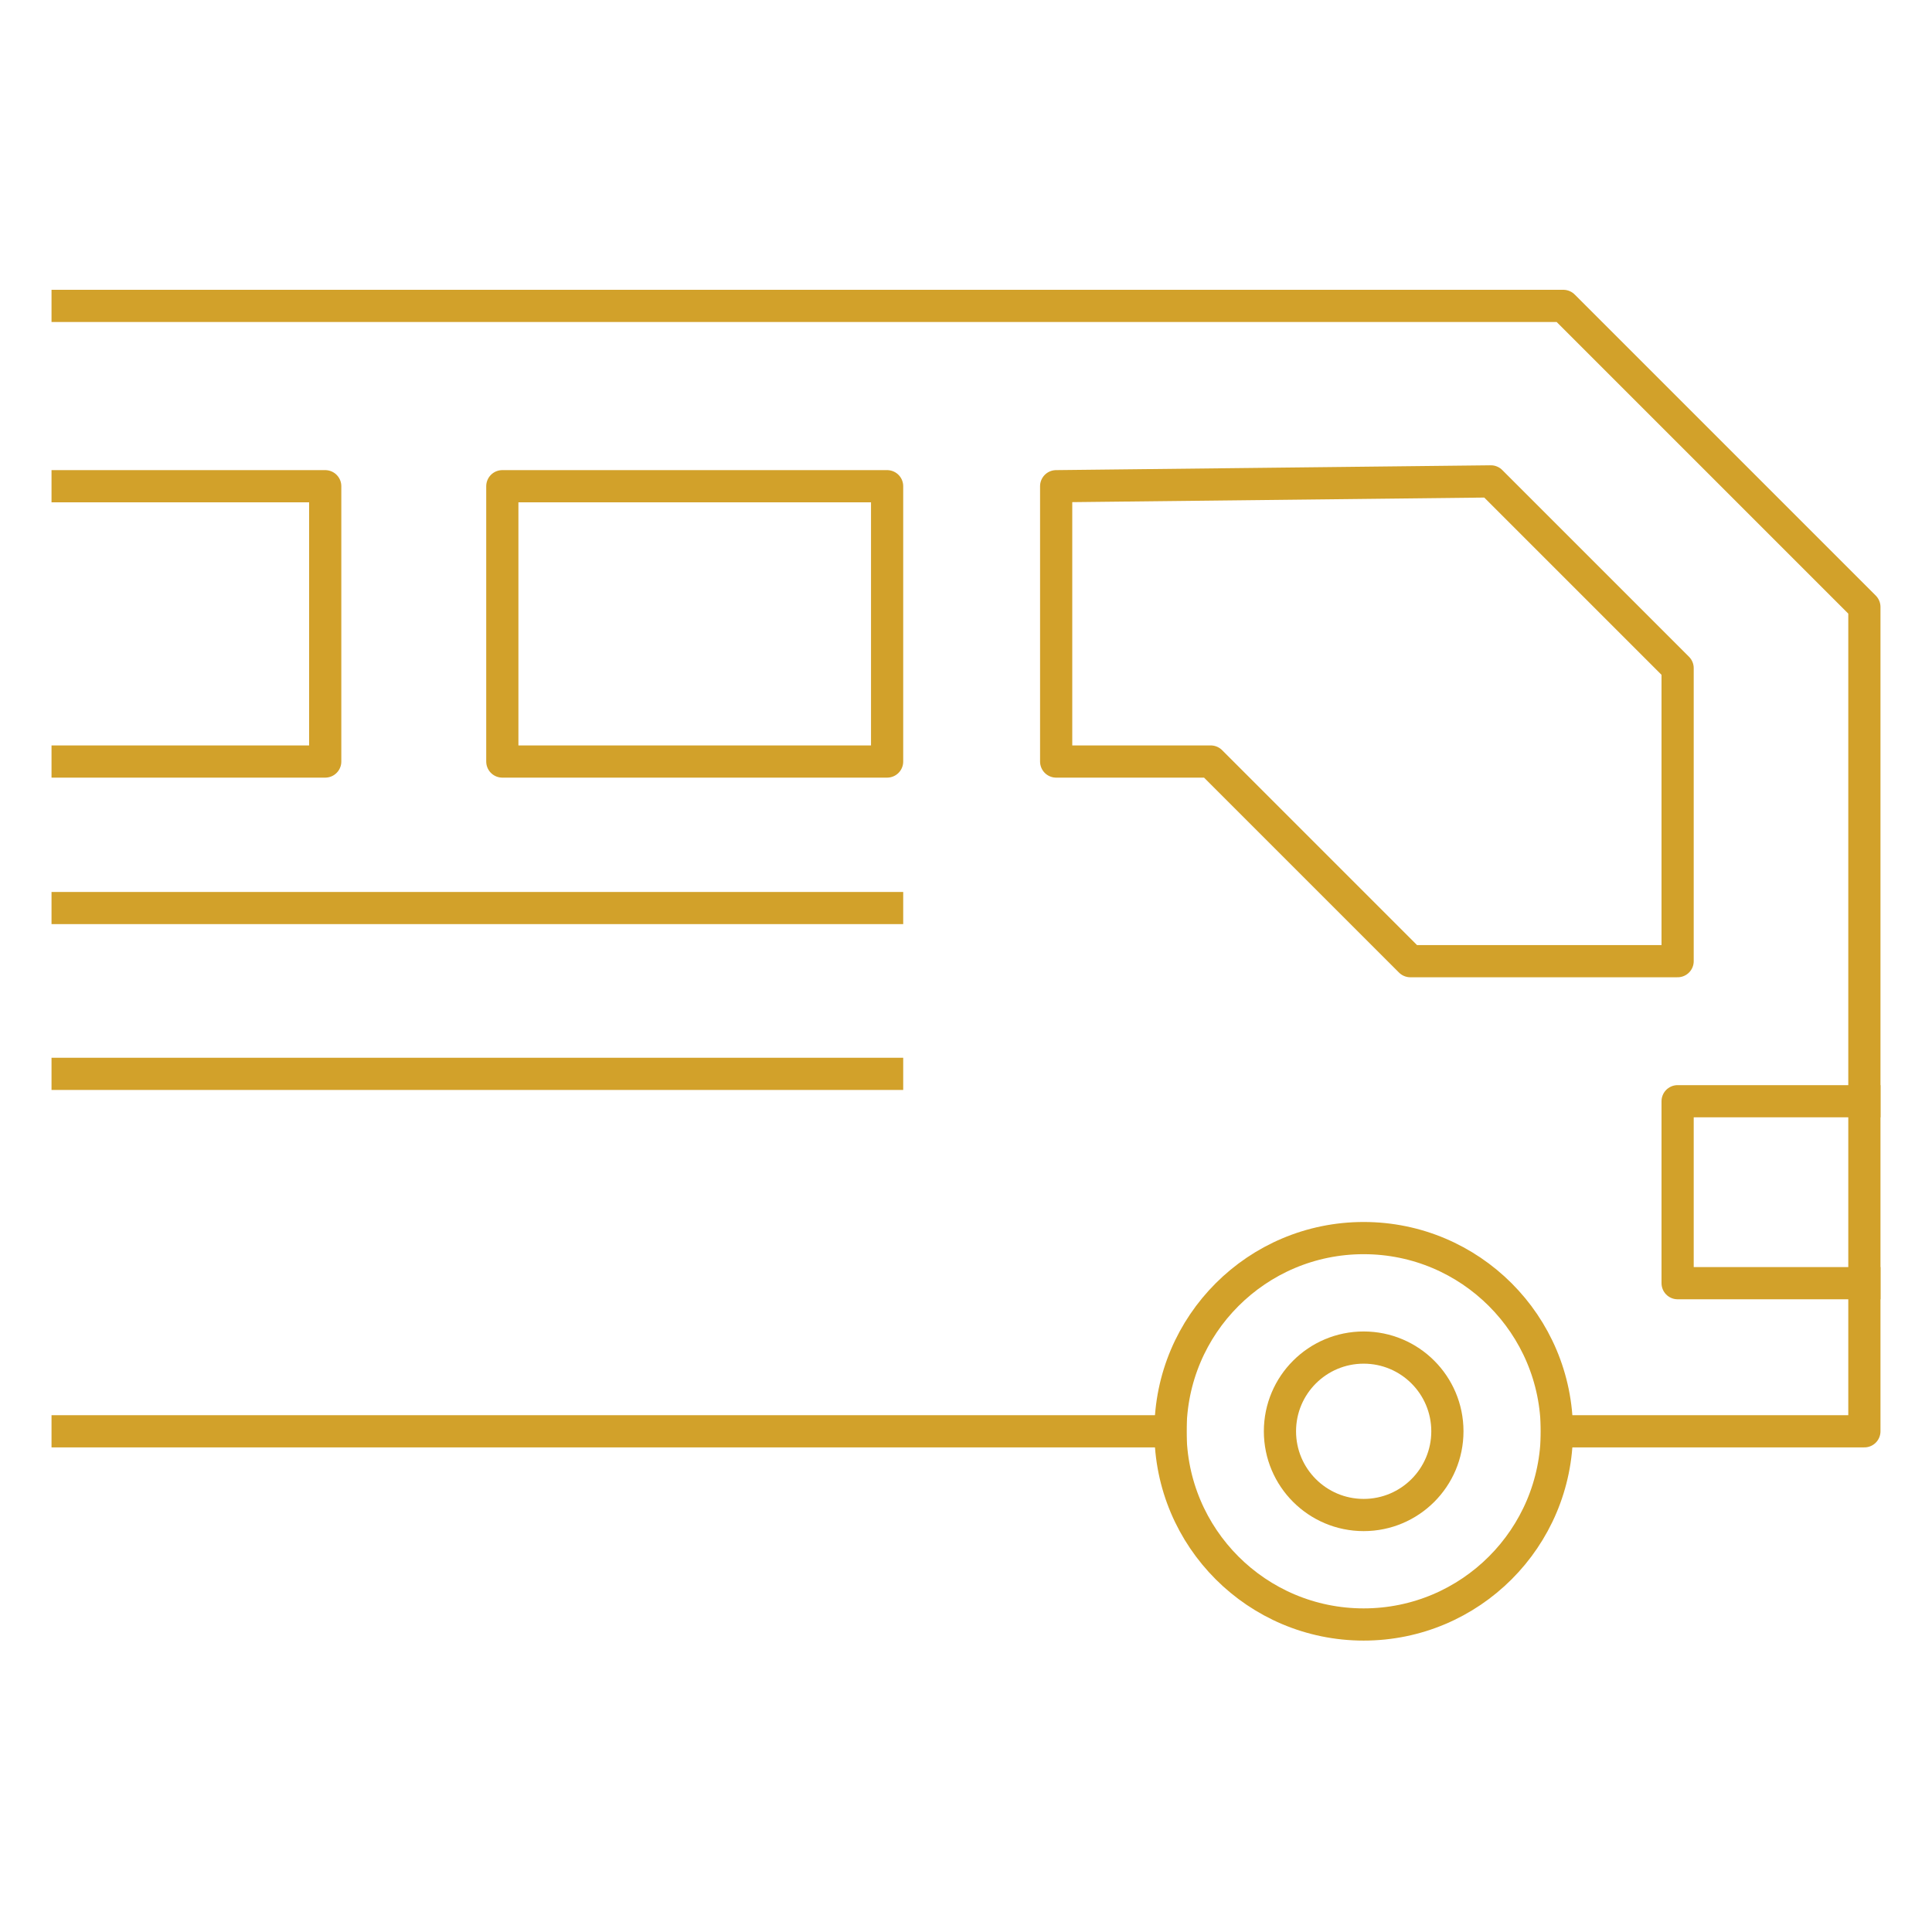
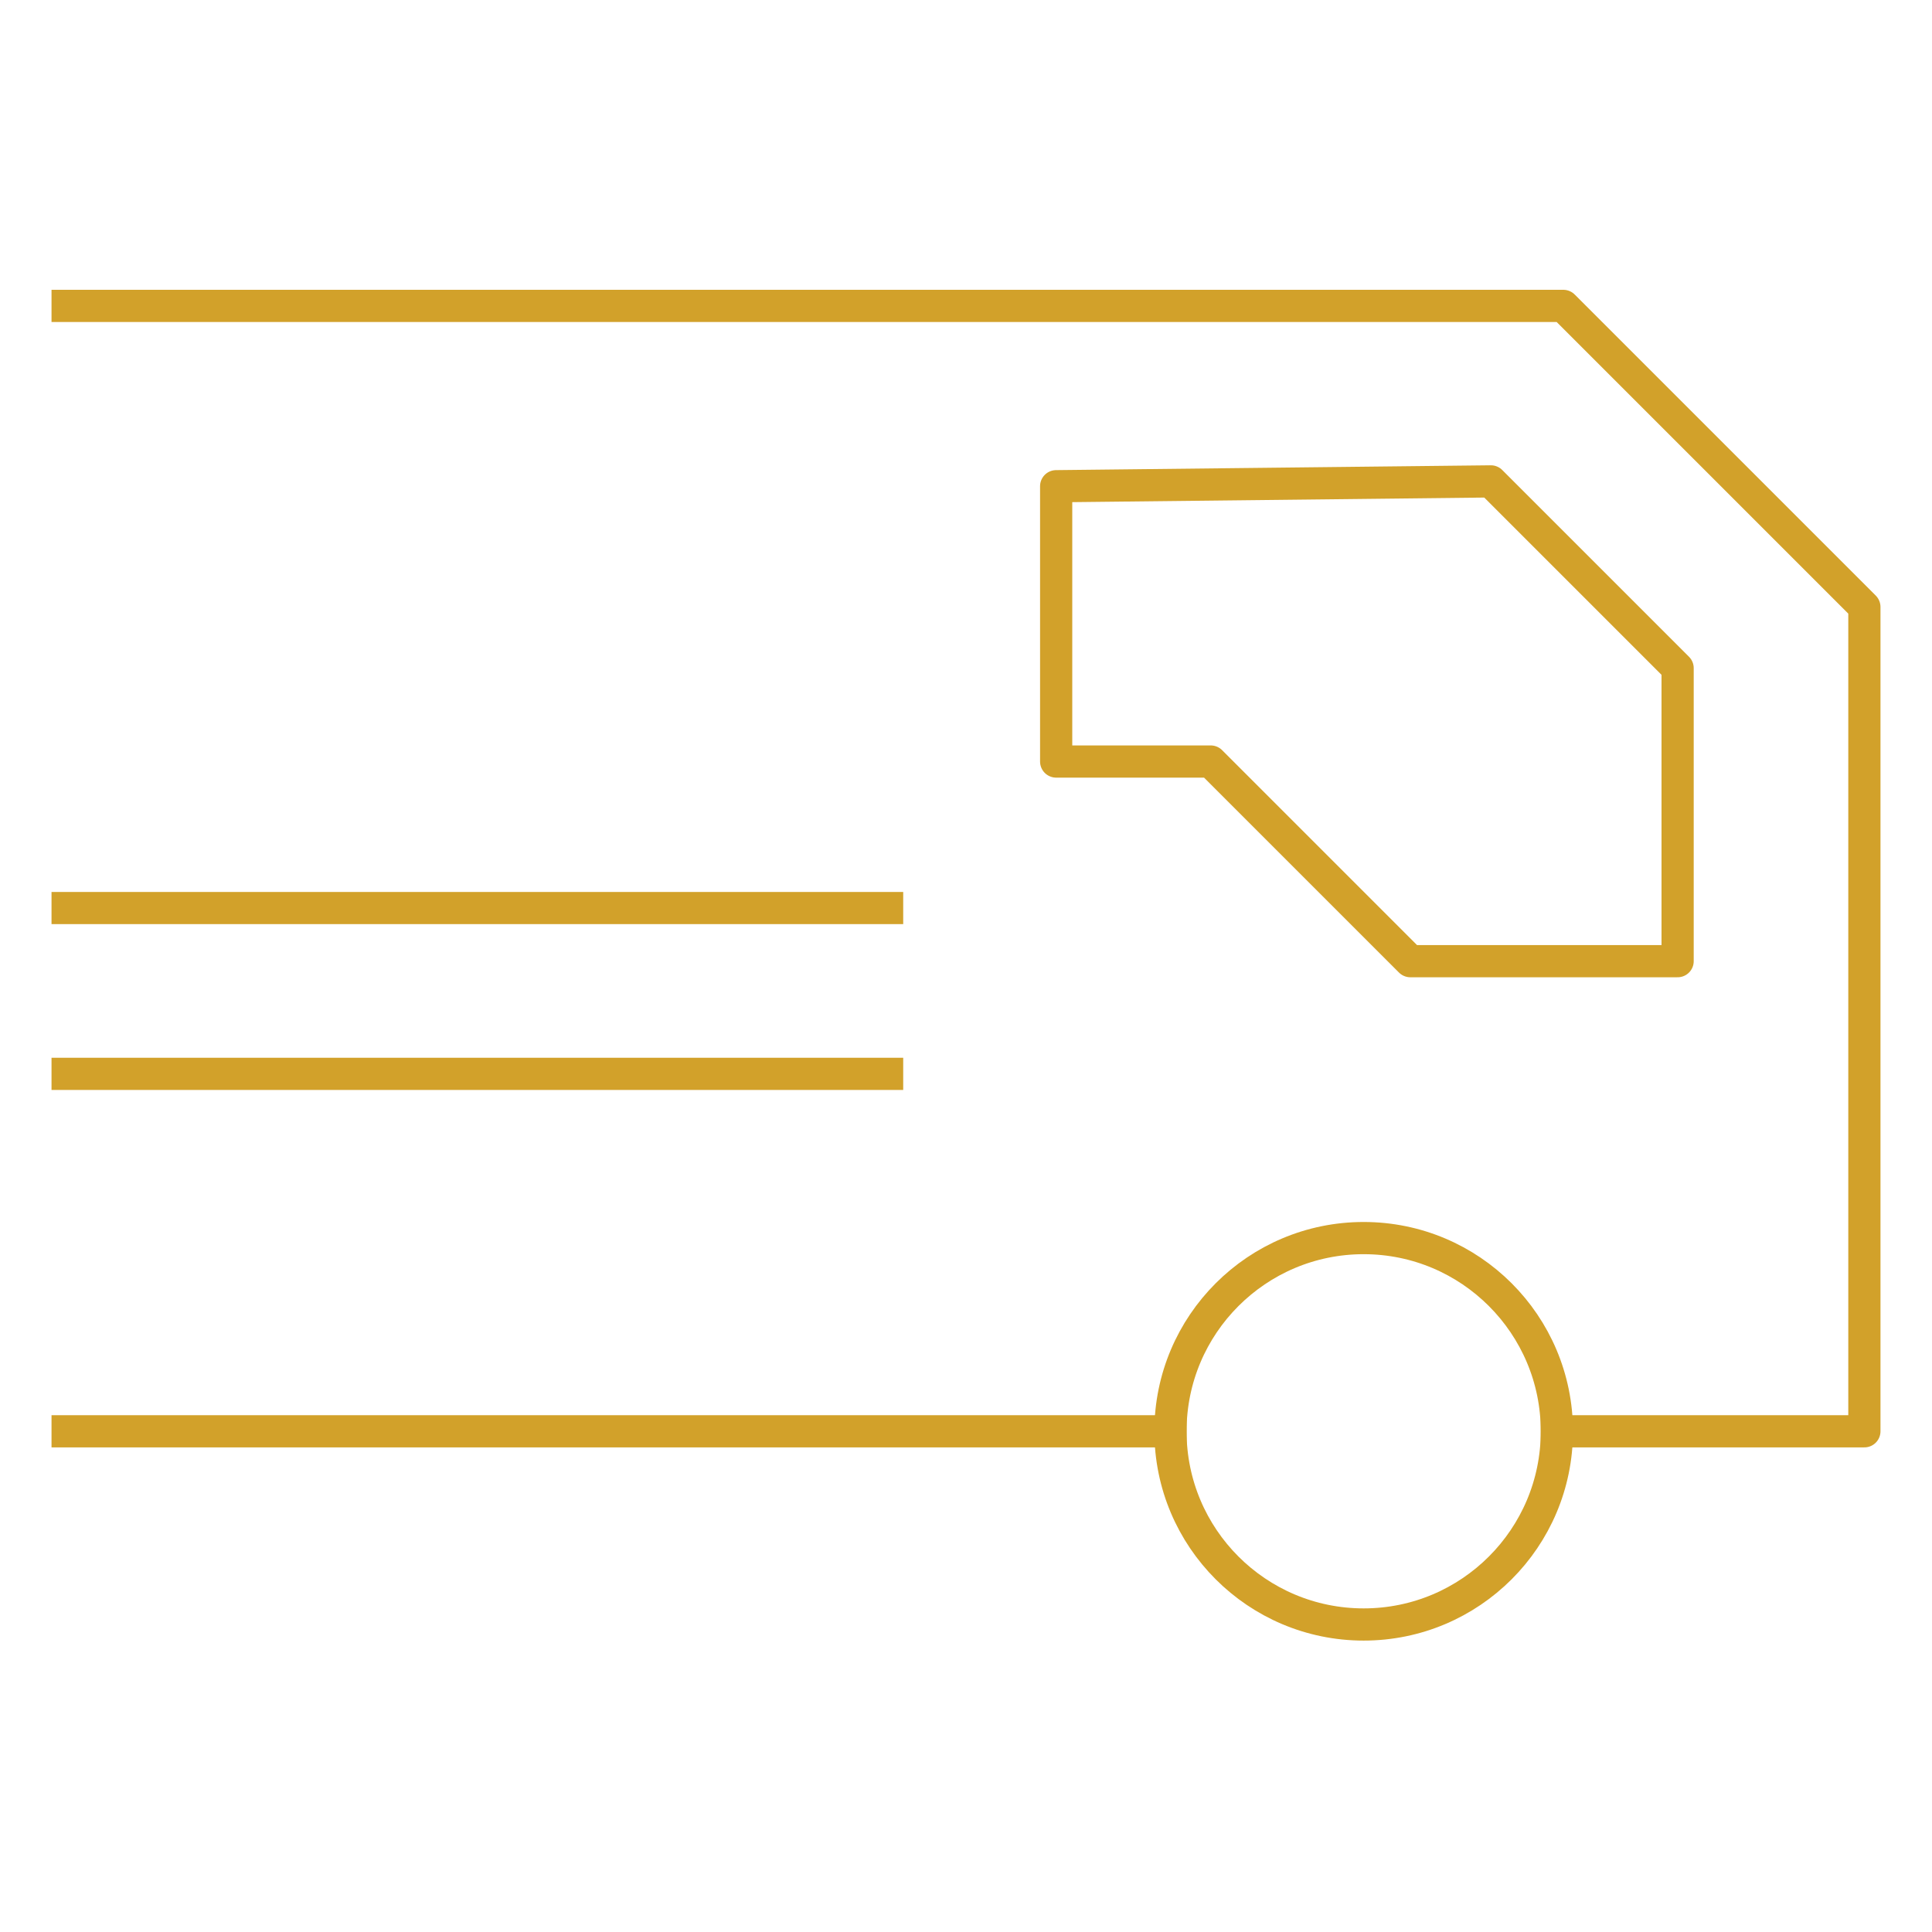
<svg xmlns="http://www.w3.org/2000/svg" version="1.1" id="Calque_1" x="0px" y="0px" viewBox="0 0 120 120" style="enable-background:new 0 0 120 120;" xml:space="preserve">
  <style type="text/css">
	.st0{fill:none;stroke:#D2A12A;stroke-width:2;stroke-linecap:square;stroke-linejoin:round;stroke-miterlimit:10;}
</style>
  <g id="ZEN_BUS">
    <circle class="st0" cx="84.7" cy="88.9" r="12" />
-     <circle class="st0" cx="84.7" cy="88.9" r="5.2" />
    <polyline class="st0" points="96.7,88.9 115.8,88.9 115.8,37.7 97.1,19 4.2,19  " />
    <line class="st0" x1="4.2" y1="88.9" x2="72.7" y2="88.9" />
-     <polyline class="st0" points="4.2,30.2 20.2,30.2 20.2,47.3 4.2,47.3  " />
-     <rect x="31.2" y="30.2" class="st0" width="23.9" height="17.1" />
    <polygon class="st0" points="65.6,30.2 65.6,47.3 75.2,47.3 87.6,59.7 104.2,59.7 104.2,41.5 92.6,29.9  " />
-     <polyline class="st0" points="115.8,68.4 104.2,68.4 104.2,79.7 115.8,79.7  " />
    <line class="st0" x1="55.1" y1="56.4" x2="4.2" y2="56.4" />
    <line class="st0" x1="55.1" y1="66.7" x2="4.2" y2="66.7" />
  </g>
</svg>